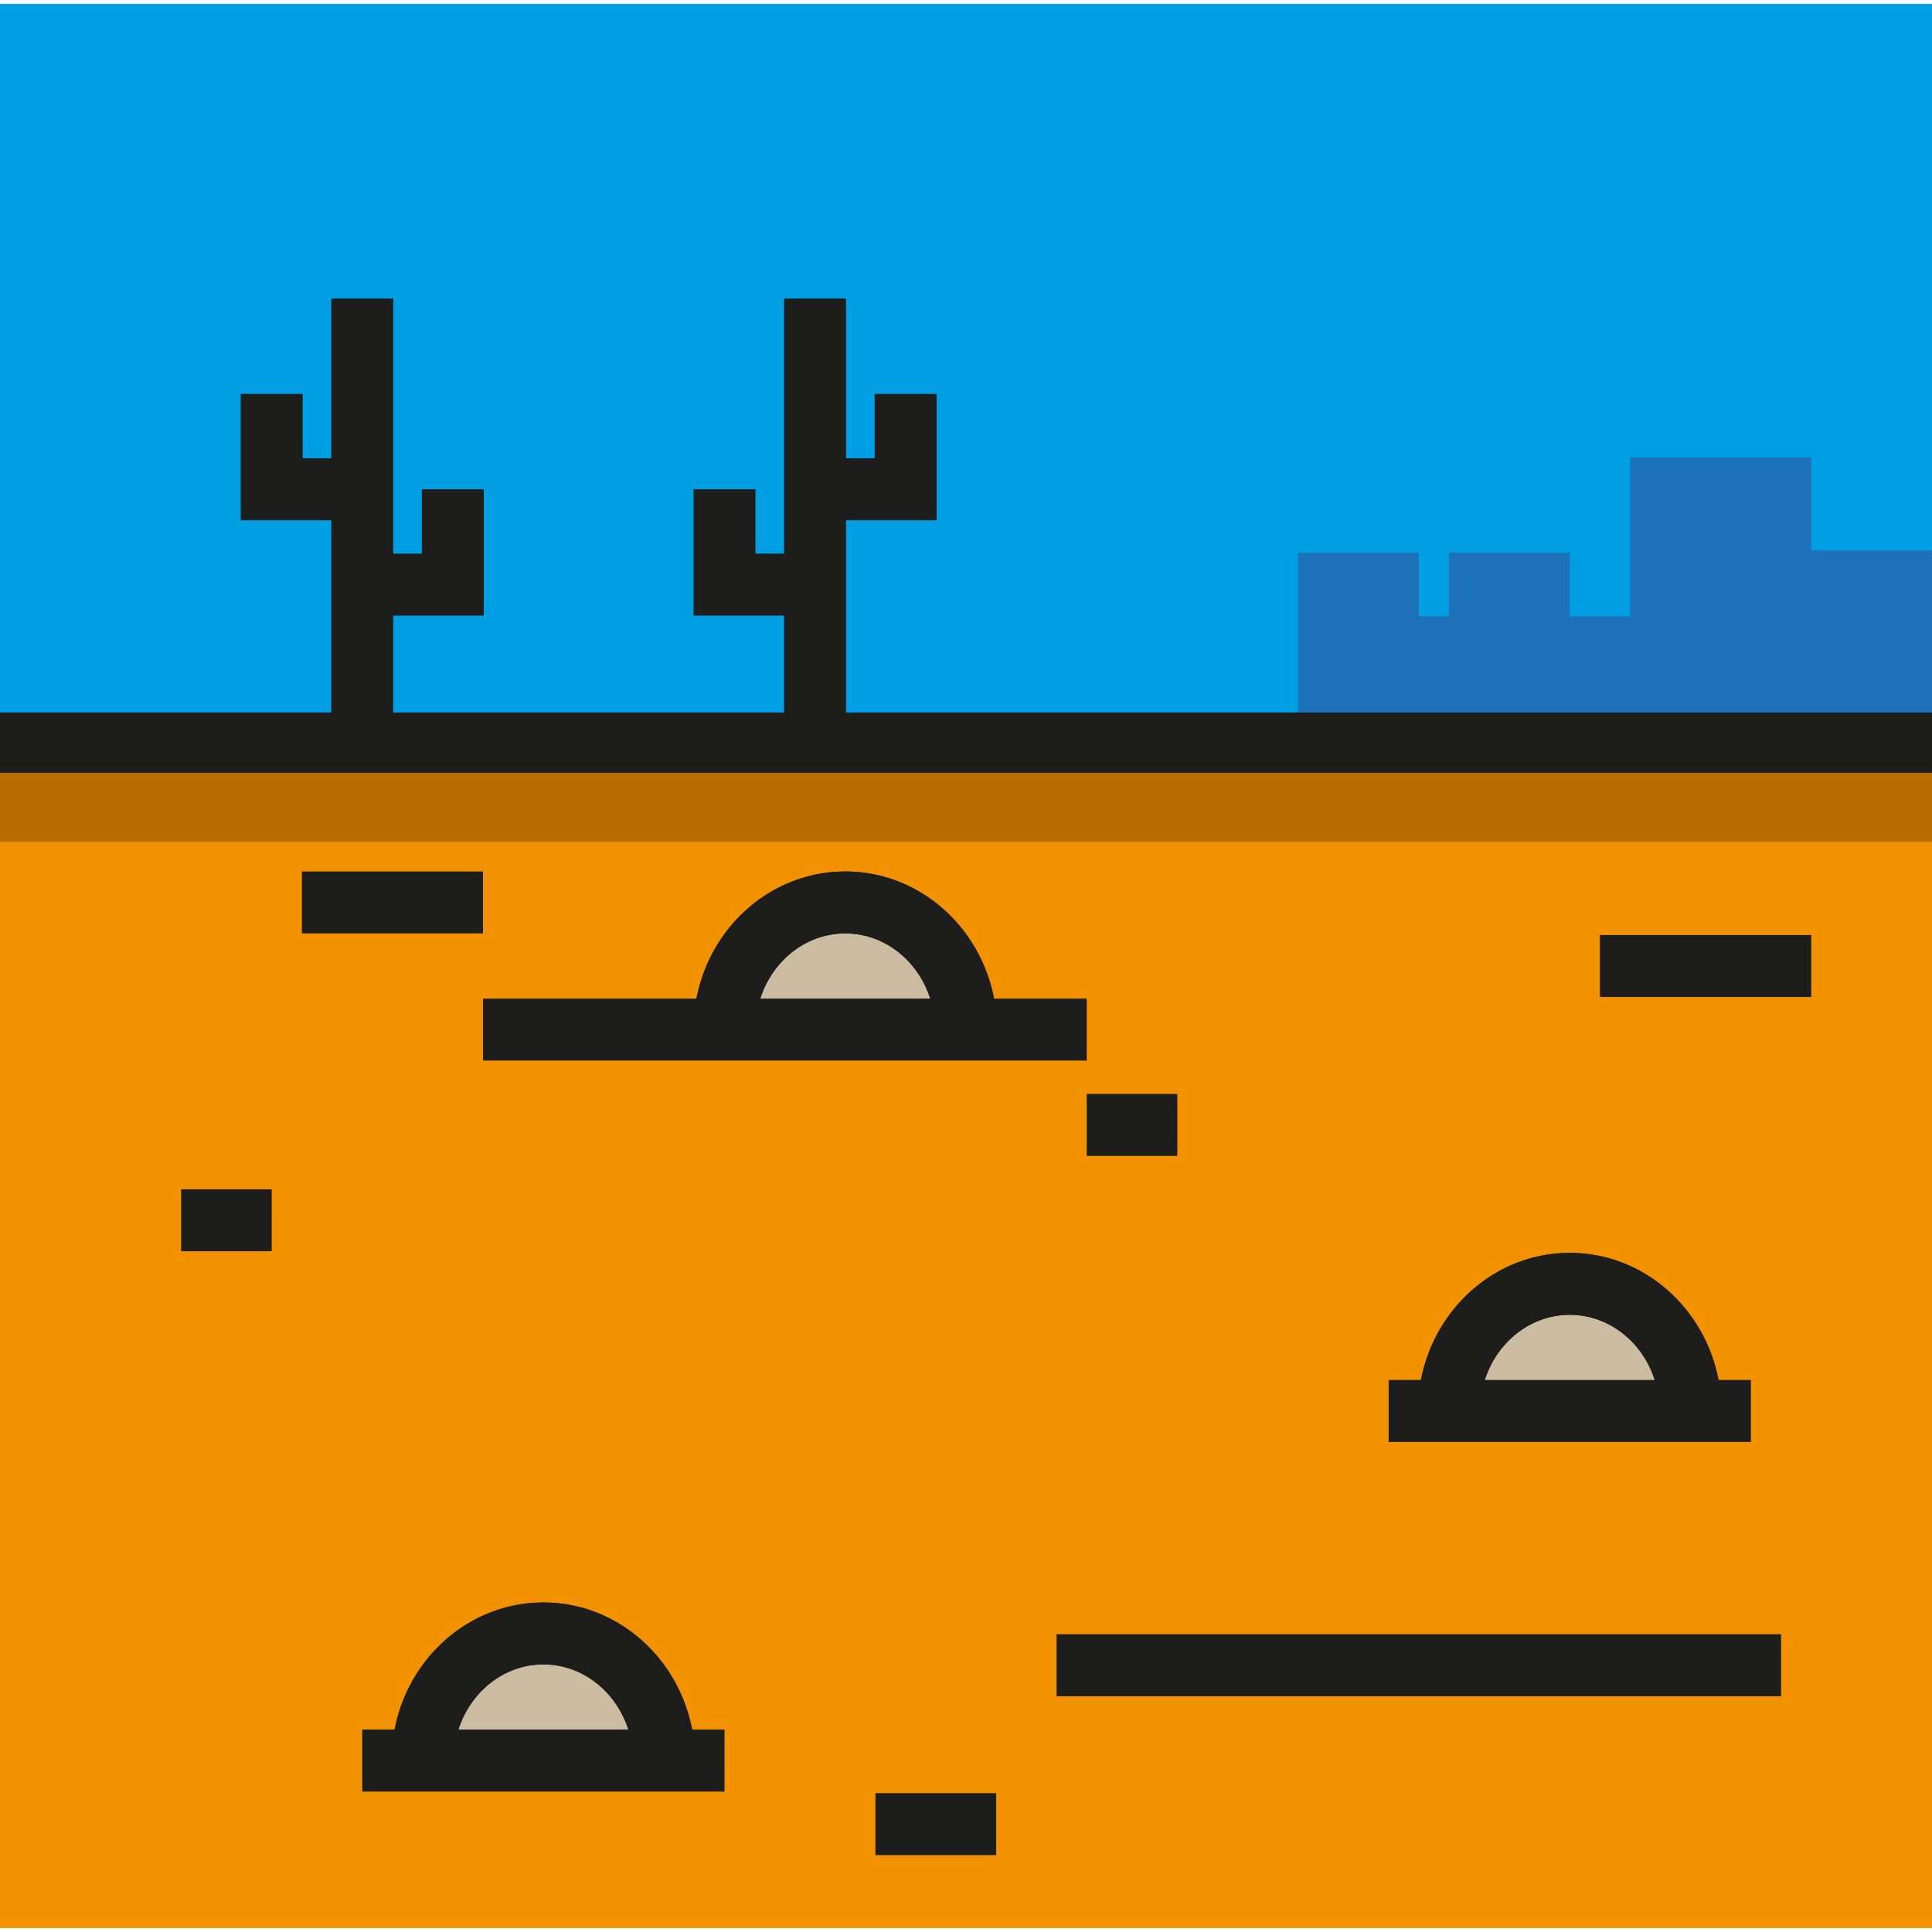
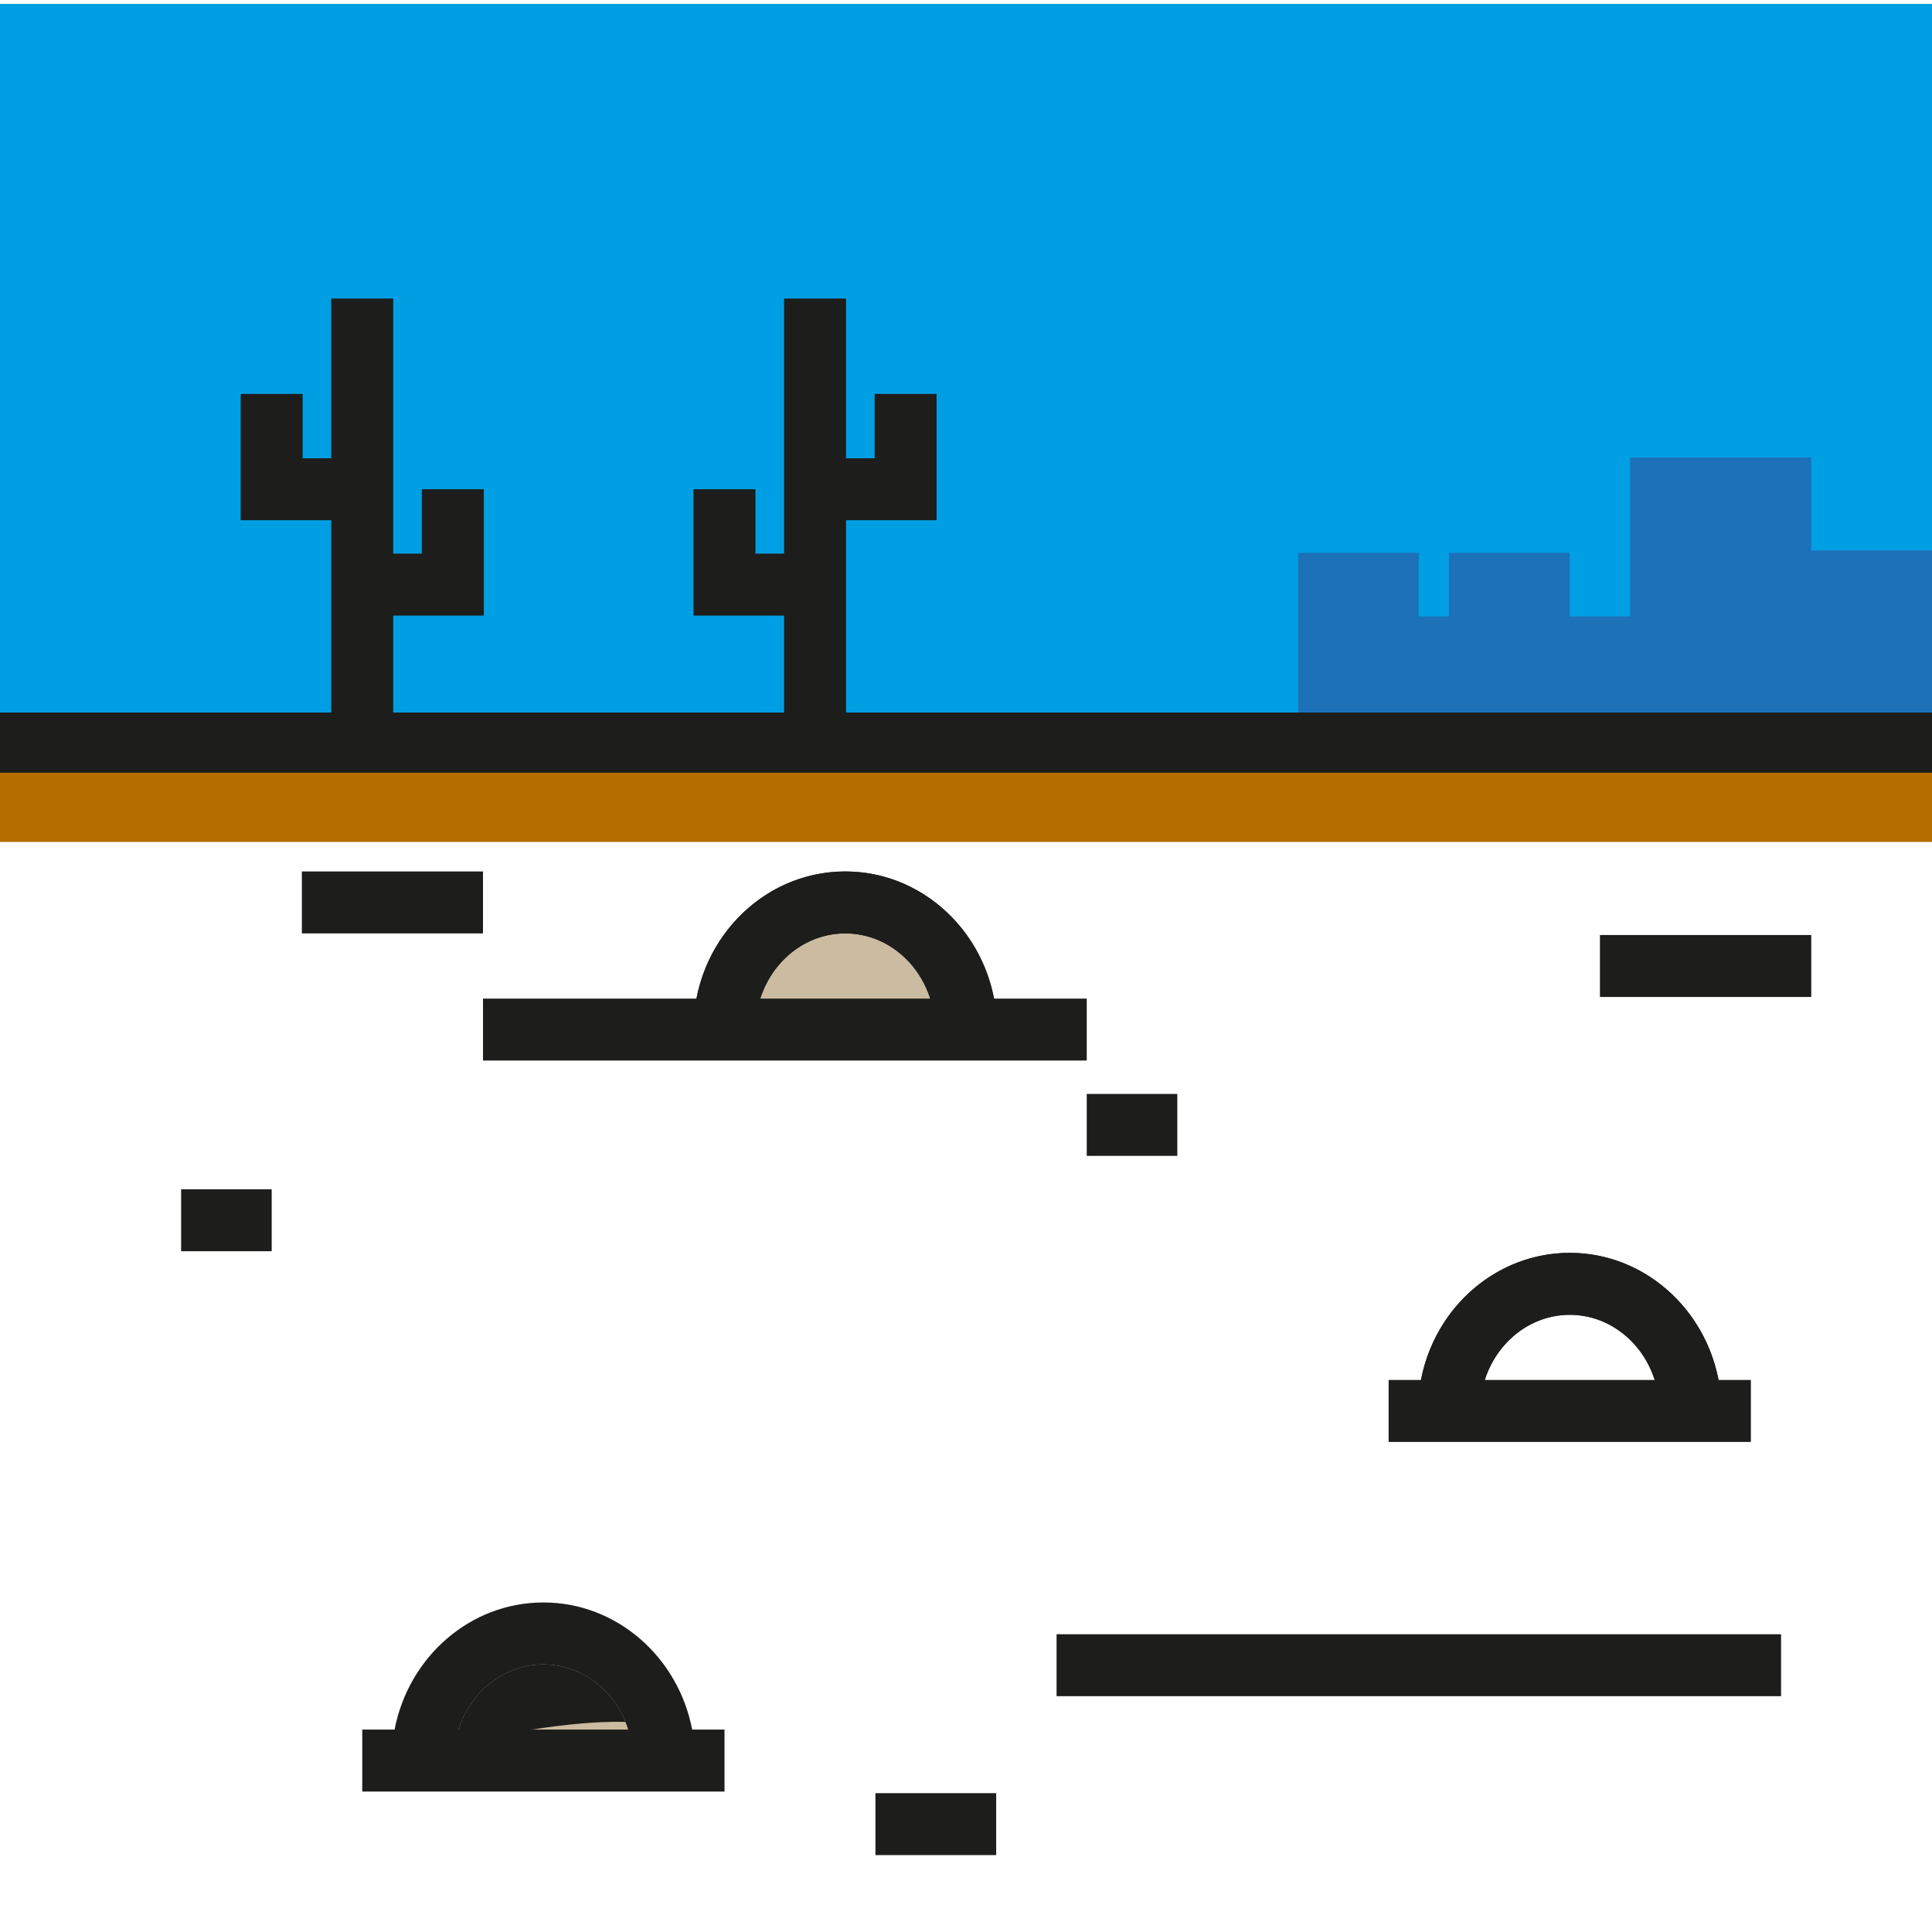
<svg xmlns="http://www.w3.org/2000/svg" version="1.1" id="Layer_1" viewBox="0 0 492 492" xml:space="preserve">
  <g>
    <g id="XMLID_1068_">
      <rect y="1" style="fill:#009FE3;" width="492" height="188.344" />
    </g>
    <polygon style="fill:#1D71B8;" points="461.25,140.173 461.25,116.5 415.125,116.5 415.125,156.969 399.75,156.969 399.75,140.781    369,140.781 369,156.969 361.313,156.969 361.313,140.781 330.563,140.781 330.563,156.969 330.563,165.063 330.563,189.344    492,189.344 492,164.454 492,156.969 492,140.173  " />
    <g id="XMLID_798_">
-       <rect y="186.376" style="fill:#F39200;" width="492" height="304.624" />
-     </g>
+       </g>
    <g id="XMLID_845_">
      <path style="fill:#CBBBA0;" d="M184.5,262.188c0-17.88,13.767-32.375,30.75-32.375S246,244.308,246,262.188" />
      <path style="fill:#1D1D1B;" d="M253.888,262.188h-15.776c0-13.502-10.256-24.487-22.862-24.487s-22.862,10.985-22.862,24.487    h-15.776c0-22.201,17.333-40.263,38.638-40.263S253.888,239.986,253.888,262.188z" />
    </g>
    <g id="XMLID_853_">
-       <path style="fill:#CBBBA0;" d="M369,359.313c0-17.88,13.767-32.375,30.75-32.375s30.75,14.495,30.75,32.375" />
      <path style="fill:#1D1D1B;" d="M438.388,359.313h-15.776c0-13.502-10.256-24.487-22.862-24.487s-22.862,10.985-22.862,24.487    h-15.776c0-22.201,17.333-40.263,38.638-40.263S438.388,337.111,438.388,359.313z" />
    </g>
    <g id="XMLID_828_">
      <path style="fill:#CBBBA0;" d="M107.625,448.344c0-17.88,13.767-32.375,30.75-32.375s30.75,14.495,30.75,32.375" />
-       <path style="fill:#1D1D1B;" d="M177.013,448.344h-15.776c0-13.502-10.256-24.487-22.862-24.487s-22.862,10.985-22.862,24.487    H99.737c0-22.201,17.333-40.263,38.638-40.263S177.013,426.143,177.013,448.344z" />
+       <path style="fill:#1D1D1B;" d="M177.013,448.344h-15.776c0-13.502-10.256-24.487-22.862-24.487s-22.862,10.985-22.862,24.487    H99.737S177.013,426.143,177.013,448.344z" />
    </g>
    <polygon style="fill:#1D1D1B;" points="215.451,181.456 215.451,132.481 238.513,132.481 238.513,100.313 222.737,100.313    222.737,116.706 215.451,116.706 215.451,76.031 199.674,76.031 199.674,140.987 192.388,140.987 192.388,124.594 176.612,124.594    176.612,156.763 199.674,156.763 199.674,181.456 100.138,181.456 100.138,156.763 123.201,156.763 123.201,124.594    107.424,124.594 107.424,140.987 100.138,140.987 100.138,76.031 84.362,76.031 84.362,116.706 77.076,116.706 77.076,100.313    61.299,100.313 61.299,132.481 84.362,132.481 84.362,181.456 0,181.456 0,197.231 492,197.231 492,181.456  " />
    <g id="XMLID_1195_">
      <rect x="76.875" y="221.925" style="fill:#1D1D1B;" width="46.125" height="15.775" />
    </g>
    <g id="XMLID_1197_">
      <rect x="46.125" y="302.862" style="fill:#1D1D1B;" width="23.062" height="15.775" />
    </g>
    <g id="XMLID_1198_">
      <rect x="269.063" y="416.175" style="fill:#1D1D1B;" width="184.5" height="15.775" />
    </g>
    <g id="XMLID_800_">
      <rect x="222.937" y="456.644" style="fill:#1D1D1B;" width="30.75" height="15.775" />
    </g>
    <g id="XMLID_810_">
      <rect x="276.75" y="278.581" style="fill:#1D1D1B;" width="23.062" height="15.775" />
    </g>
    <g id="XMLID_811_">
      <rect x="407.438" y="238.112" style="fill:#1D1D1B;" width="53.813" height="15.775" />
    </g>
    <g>
      <path style="fill:#1D1D1B;" d="M215.25,221.925c-18.715,0-34.36,13.938-37.889,32.375H123v15.775h153.75V254.3h-23.611    C249.61,235.863,233.965,221.925,215.25,221.925z M215.25,237.7c10.03,0,18.565,6.957,21.638,16.6h-43.276    C196.685,244.657,205.22,237.7,215.25,237.7z" />
      <path style="fill:#1D1D1B;" d="M437.639,351.425c-3.529-18.437-19.174-32.375-37.889-32.375s-34.36,13.938-37.889,32.375h-8.236    V367.2h92.25v-15.775L437.639,351.425L437.639,351.425z M399.75,334.825c10.03,0,18.565,6.957,21.638,16.6h-43.276    C381.185,341.782,389.72,334.825,399.75,334.825z" />
      <path style="fill:#1D1D1B;" d="M138.375,408.081c-18.715,0-34.36,13.938-37.889,32.375H92.25v15.775h92.25v-15.775h-8.236    C172.735,422.019,157.09,408.081,138.375,408.081z M138.375,423.856c10.03,0,18.565,6.957,21.638,16.6h-43.276    C119.81,430.813,128.345,423.856,138.375,423.856z" />
    </g>
    <g id="XMLID_813_">
      <rect y="196.786" style="fill:#B66E00;" width="492" height="17.628" />
    </g>
  </g>
</svg>